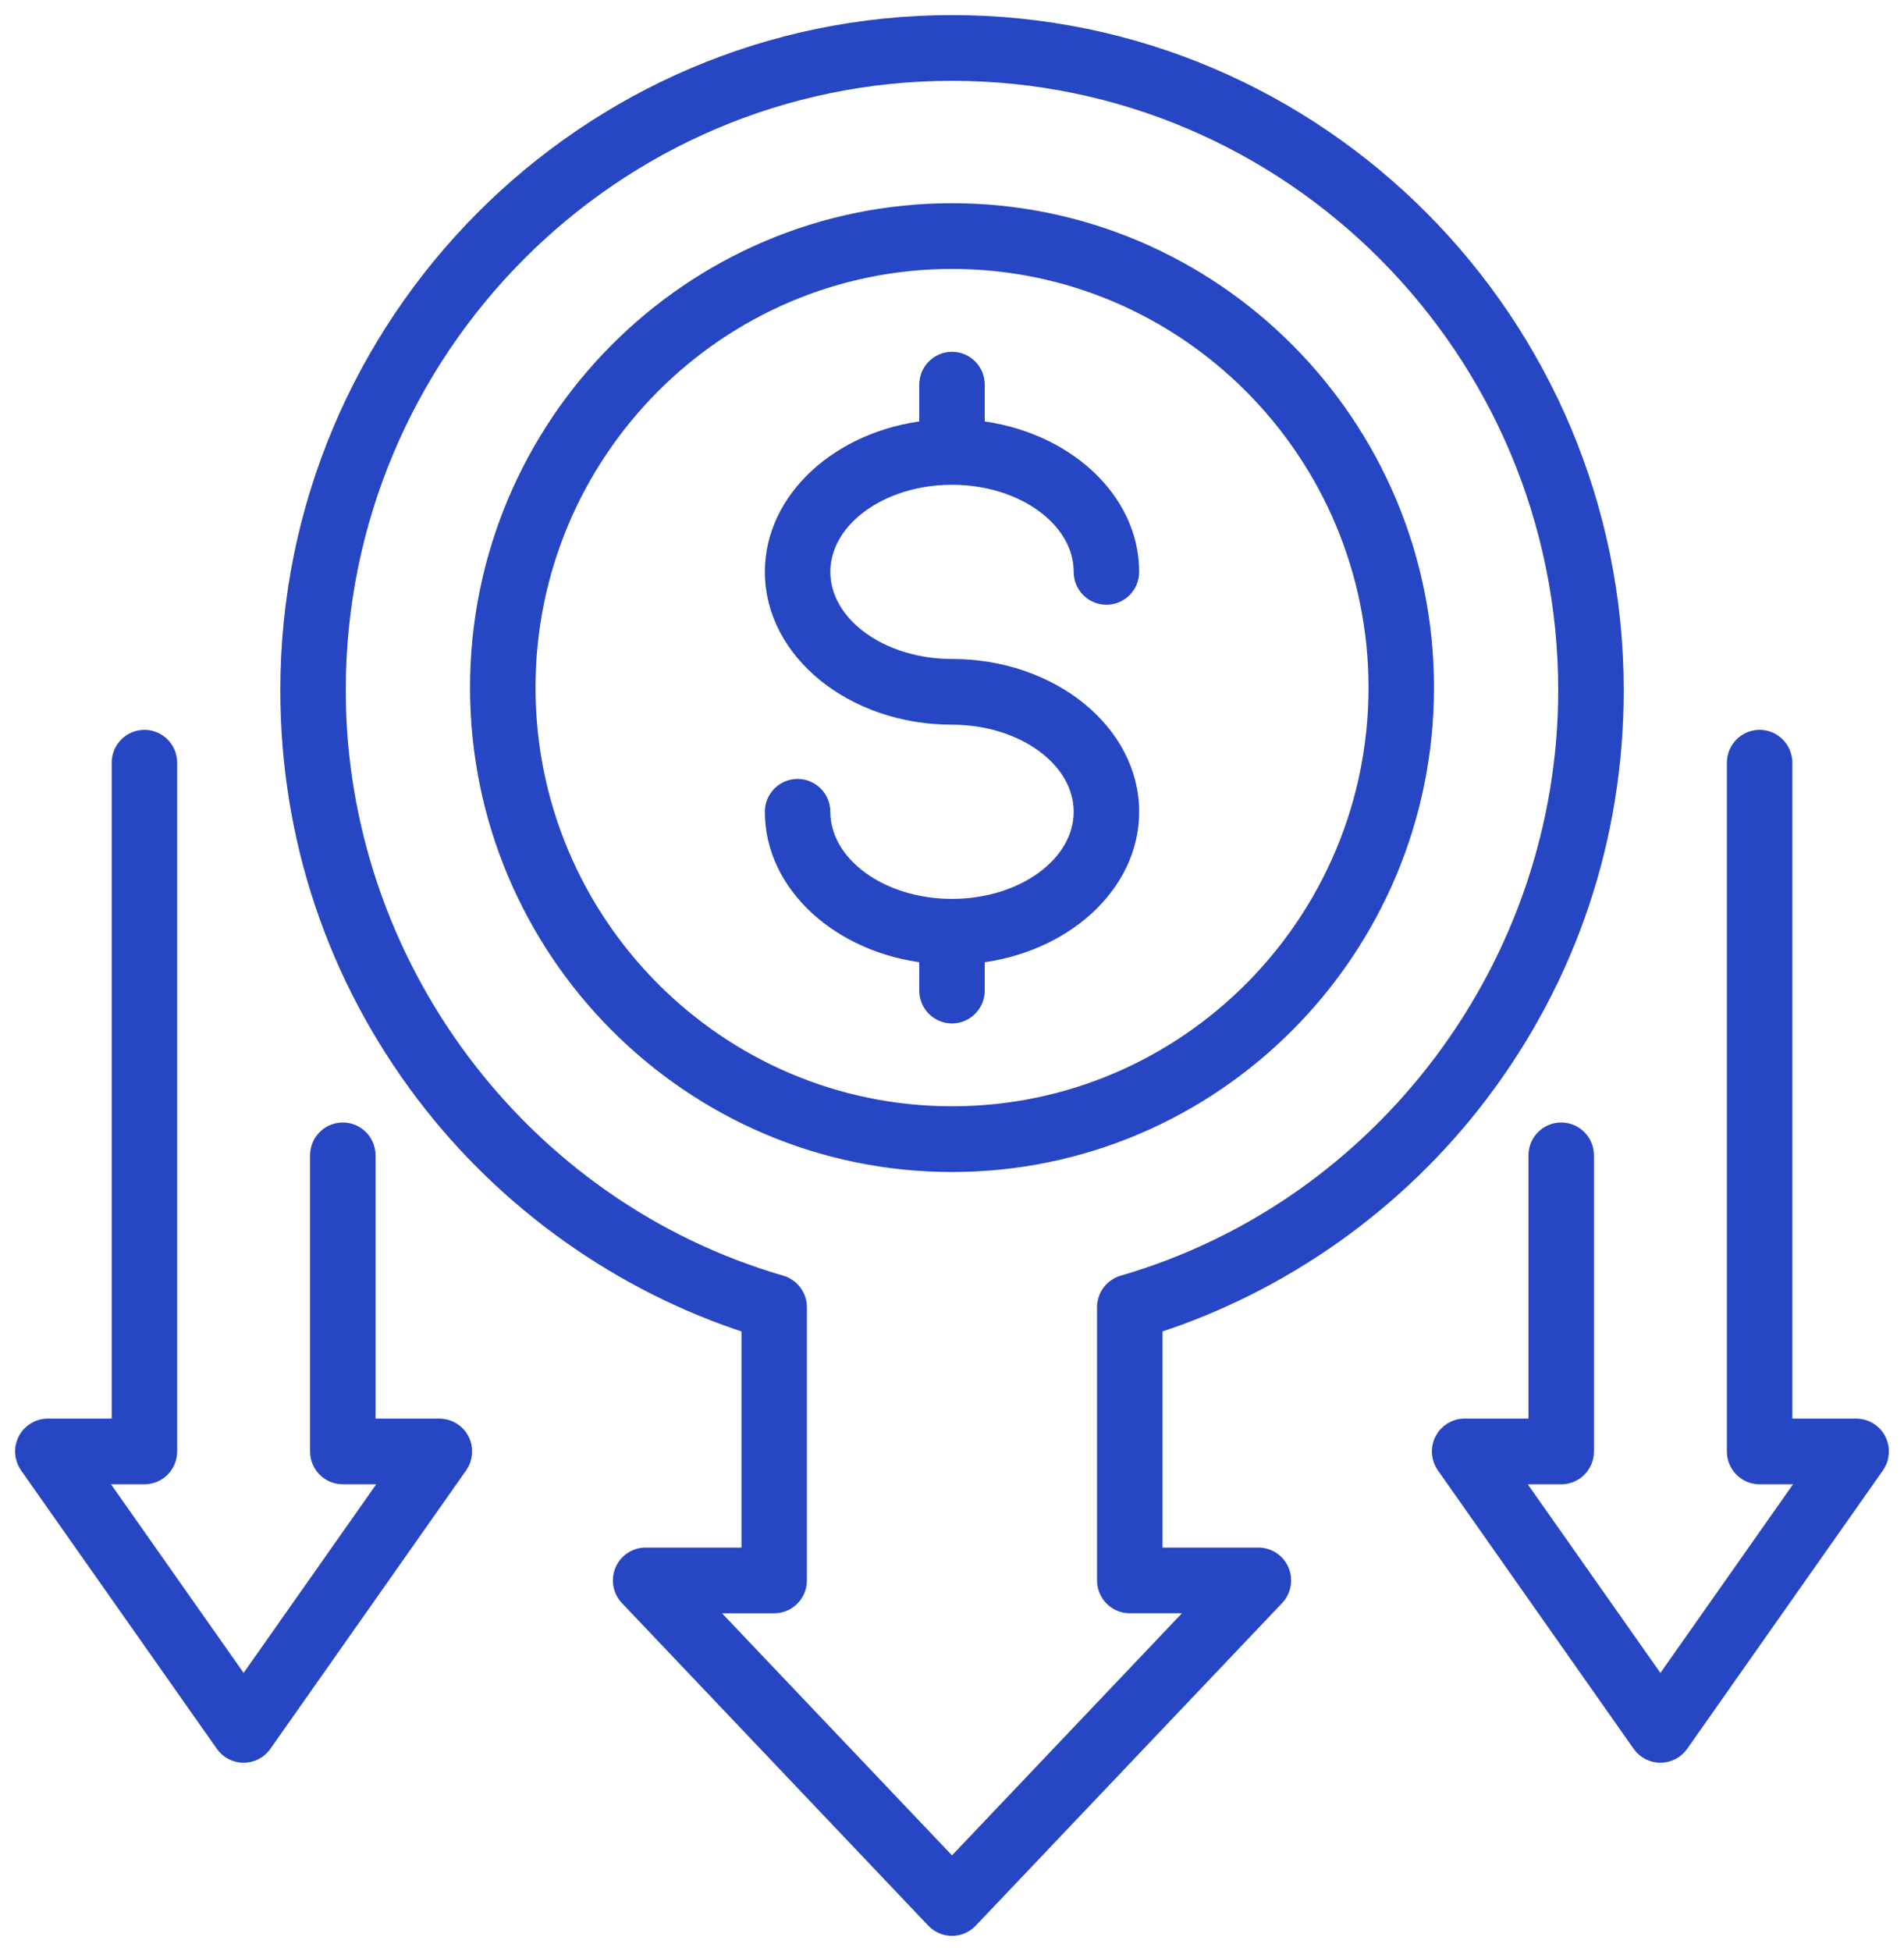
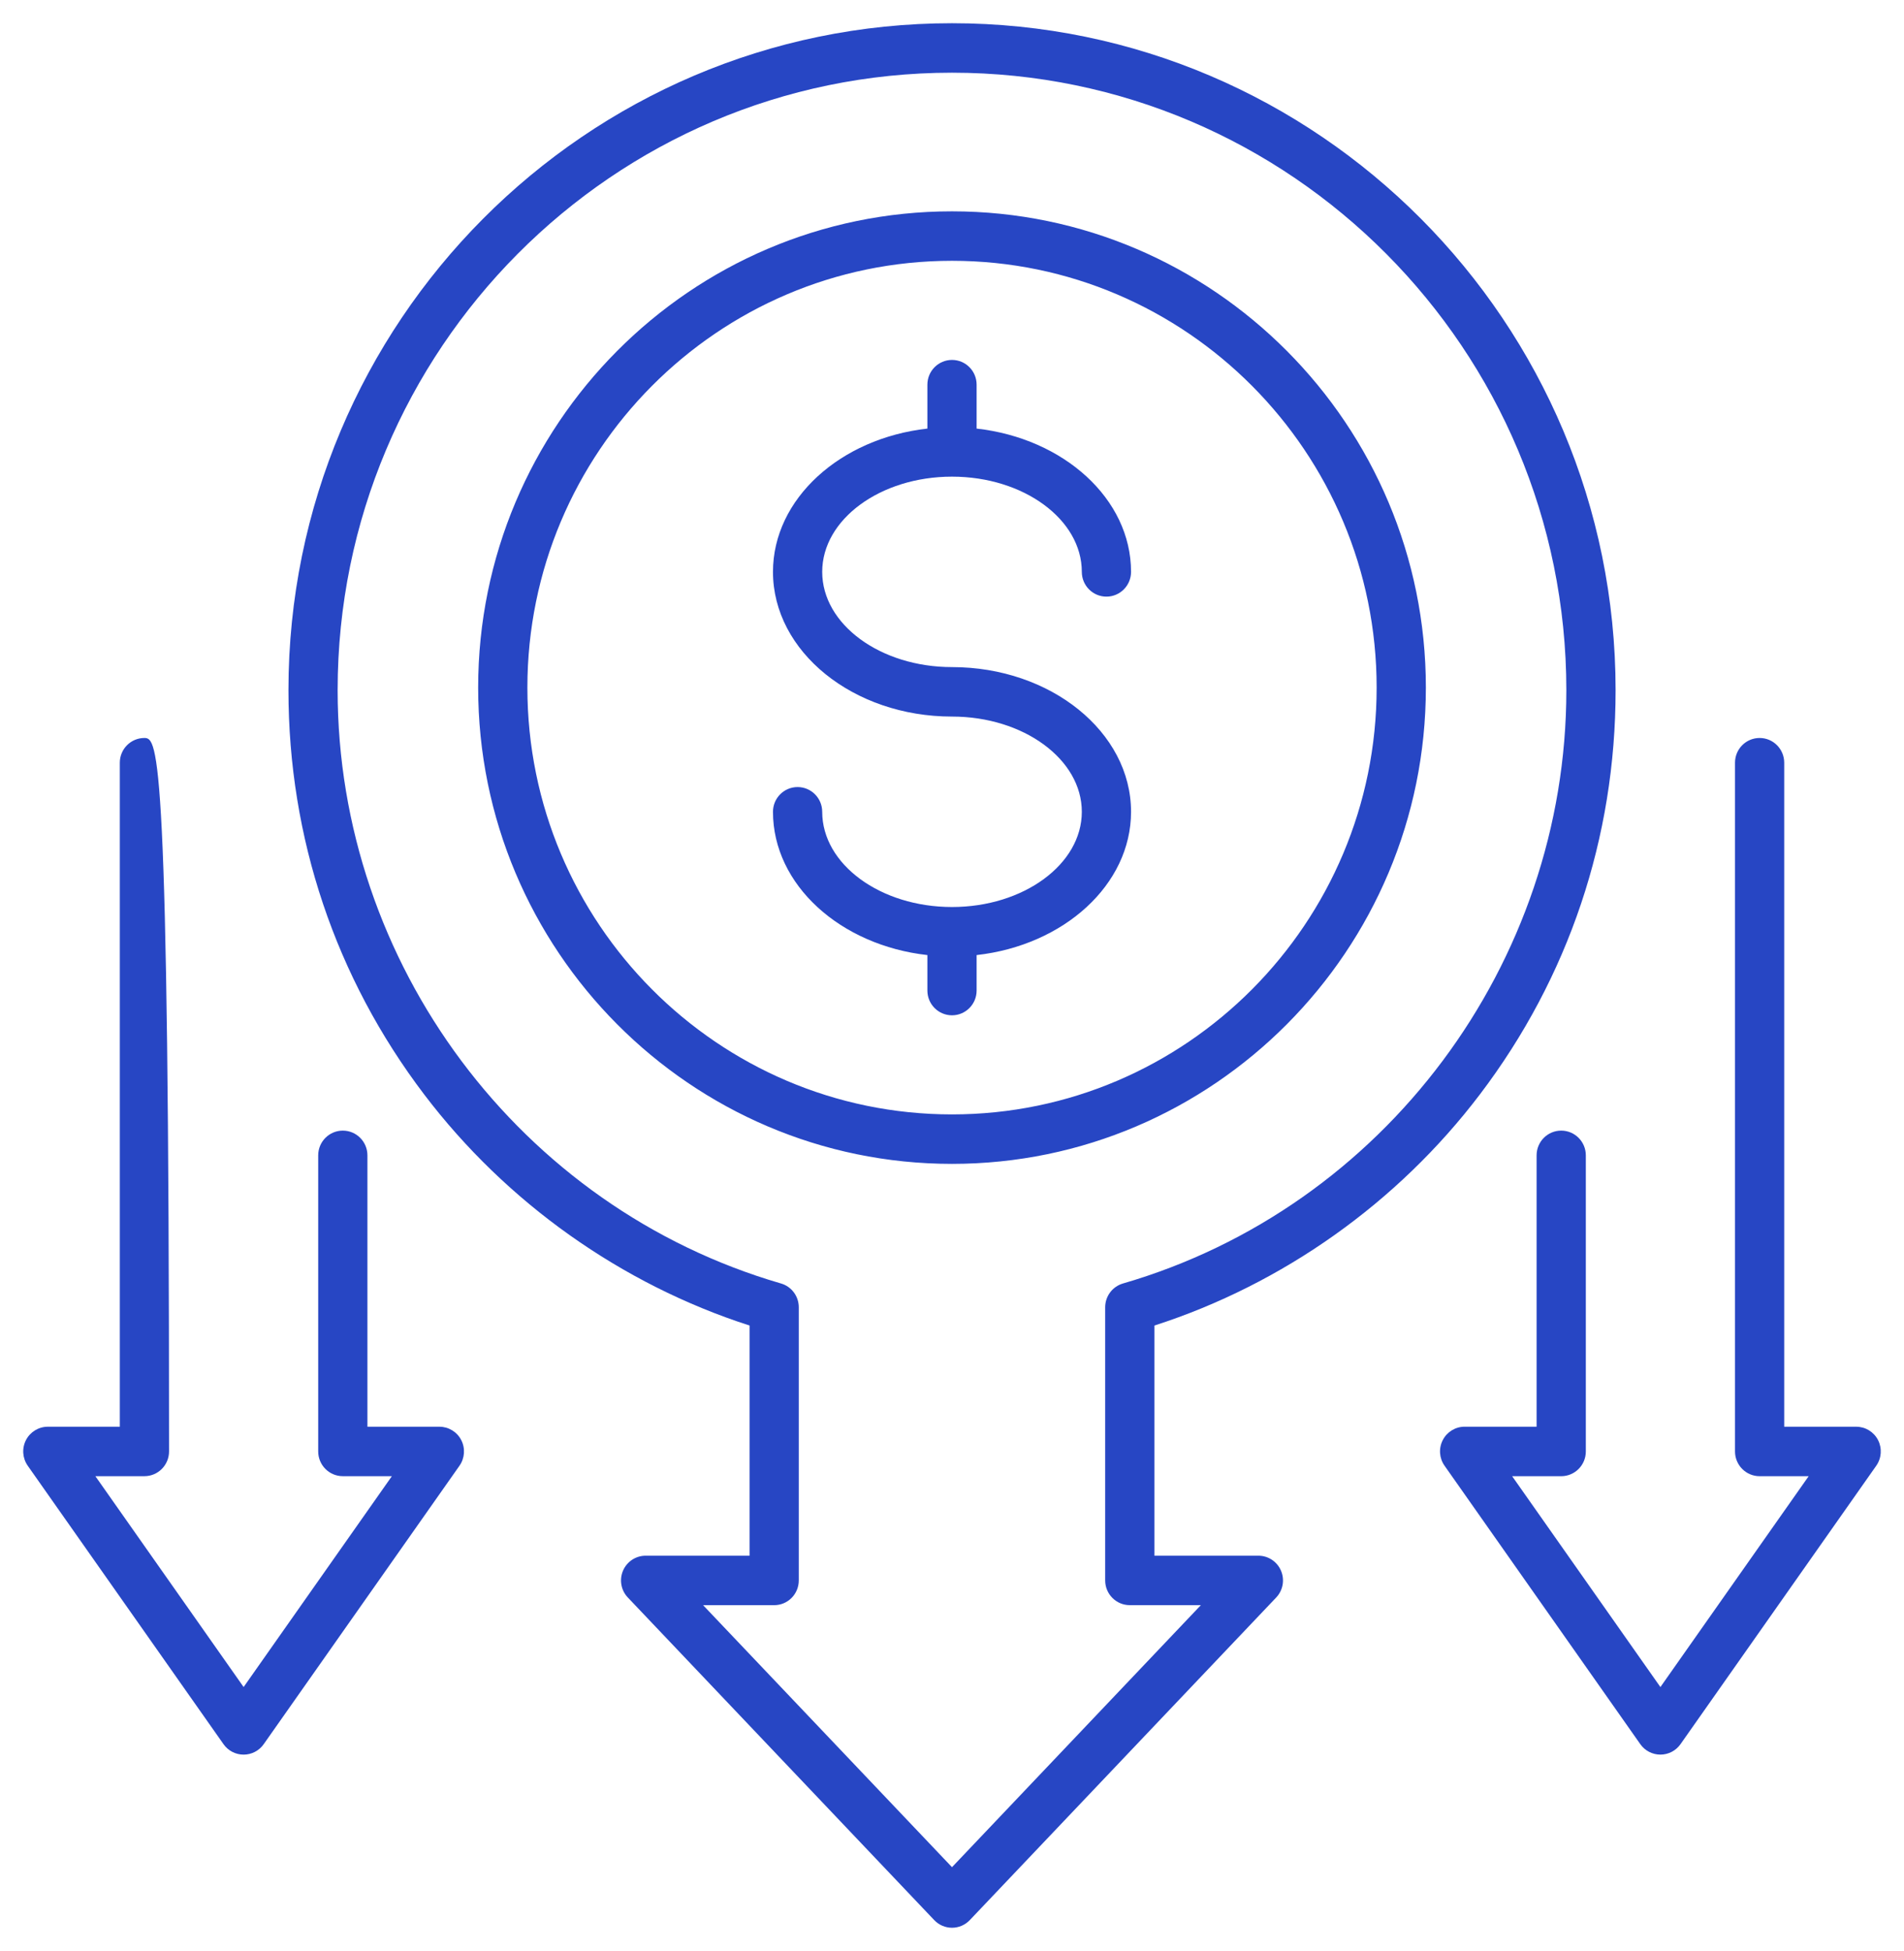
<svg xmlns="http://www.w3.org/2000/svg" width="82" height="84" viewBox="0 0 82 84" fill="none">
  <mask id="path-1-outside-1_2739_5085" maskUnits="userSpaceOnUse" x="0" y="0" width="82" height="84" fill="black">
-     <rect fill="white" width="82" height="84" />
-     <path d="M35.41 24.622C35.41 26.883 37.917 28.722 41 28.722C45.252 28.722 48.711 31.517 48.711 34.952C48.711 38.096 45.812 40.702 42.06 41.121V42.649C42.06 43.236 41.586 43.714 41 43.714C40.415 43.714 39.94 43.237 39.94 42.649V41.121C36.189 40.702 33.29 38.096 33.29 34.952C33.29 34.364 33.764 33.887 34.35 33.887C34.934 33.887 35.41 34.363 35.41 34.952C35.41 37.212 37.917 39.052 41 39.052C44.083 39.052 46.591 37.213 46.591 34.952C46.591 32.691 44.083 30.852 41 30.852C36.749 30.852 33.29 28.057 33.29 24.622C33.29 21.478 36.188 18.872 39.94 18.453V16.562C39.94 15.974 40.415 15.497 41 15.497C41.586 15.497 42.06 15.973 42.06 16.562V18.453C45.812 18.872 48.711 21.478 48.711 24.622C48.711 25.21 48.237 25.688 47.651 25.688C47.065 25.688 46.591 25.211 46.591 24.622C46.591 22.362 44.083 20.522 41 20.522C37.917 20.522 35.41 22.362 35.41 24.622ZM41 50.111C29.748 50.111 20.593 40.912 20.593 29.605C20.593 18.298 29.747 9.099 41 9.099C52.254 9.099 61.408 18.297 61.408 29.605C61.407 40.912 52.252 50.111 41 50.111ZM59.288 29.605C59.288 19.473 51.084 11.229 41 11.229C30.917 11.229 22.713 19.473 22.713 29.605C22.713 39.738 30.917 47.981 41 47.981C51.084 47.981 59.288 39.738 59.288 29.605ZM49.717 57.072V66.981H54.195C54.619 66.981 55.003 67.235 55.169 67.627C55.336 68.019 55.255 68.472 54.962 68.781L41.767 82.67C41.567 82.881 41.29 83 41 83C40.711 83 40.434 82.881 40.234 82.67L27.039 68.781C26.746 68.473 26.664 68.019 26.831 67.627C26.998 67.235 27.382 66.981 27.806 66.981H32.283V57.072C26.76 55.293 21.807 51.782 18.268 47.122C14.444 42.087 12.423 36.068 12.423 29.716C12.422 13.882 25.243 1 41 1C56.758 1 69.579 13.882 69.579 29.717C69.579 36.068 67.558 42.087 63.733 47.123C60.194 51.783 55.241 55.293 49.717 57.072ZM47.597 68.046V56.284C47.597 55.811 47.909 55.393 48.363 55.261C59.606 51.995 67.458 41.491 67.458 29.717C67.458 15.057 55.589 3.13 40.999 3.13C26.41 3.13 14.541 15.057 14.541 29.717C14.541 41.491 22.393 51.995 33.636 55.261C34.089 55.392 34.401 55.81 34.401 56.284V68.046C34.401 68.635 33.927 69.111 33.341 69.111H30.28L41 80.392L51.718 69.11H48.657C48.073 69.111 47.597 68.634 47.597 68.046ZM80.882 62.002C80.7 61.649 80.337 61.428 79.941 61.428H76.841V32.839C76.841 32.251 76.367 31.774 75.782 31.774C75.197 31.774 74.722 32.25 74.722 32.839V62.493C74.722 63.08 75.196 63.558 75.782 63.558H77.894L71.509 72.637L65.124 63.558H67.237C67.822 63.558 68.297 63.081 68.297 62.493V49.744C68.297 49.157 67.823 48.679 67.237 48.679C66.652 48.679 66.177 49.156 66.177 49.744V61.427H63.078C62.681 61.427 62.319 61.649 62.137 62.002C61.954 62.355 61.983 62.781 62.212 63.106L70.643 75.095C70.842 75.378 71.165 75.545 71.509 75.545C71.854 75.545 72.176 75.378 72.375 75.095L80.806 63.106C81.034 62.782 81.063 62.356 80.882 62.002ZM18.923 61.428H15.824V49.744C15.824 49.157 15.35 48.679 14.764 48.679C14.179 48.679 13.704 49.156 13.704 49.744V62.492C13.704 63.08 14.178 63.557 14.764 63.557H16.877L10.492 72.636L4.107 63.557H6.22C6.805 63.557 7.28 63.08 7.28 62.492V32.839C7.28 32.251 6.806 31.774 6.22 31.774C5.635 31.774 5.16 32.25 5.16 32.839V61.428H2.06C1.664 61.428 1.301 61.65 1.119 62.002C0.937 62.356 0.966 62.782 1.194 63.107L9.626 75.096C9.824 75.379 10.147 75.546 10.492 75.546C10.836 75.546 11.158 75.379 11.357 75.096L19.789 63.107C20.017 62.782 20.046 62.356 19.864 62.002C19.682 61.649 19.318 61.428 18.923 61.428Z" />
-   </mask>
-   <path d="M35.41 24.622C35.41 26.883 37.917 28.722 41 28.722C45.252 28.722 48.711 31.517 48.711 34.952C48.711 38.096 45.812 40.702 42.06 41.121V42.649C42.06 43.236 41.586 43.714 41 43.714C40.415 43.714 39.94 43.237 39.94 42.649V41.121C36.189 40.702 33.29 38.096 33.29 34.952C33.29 34.364 33.764 33.887 34.35 33.887C34.934 33.887 35.41 34.363 35.41 34.952C35.41 37.212 37.917 39.052 41 39.052C44.083 39.052 46.591 37.213 46.591 34.952C46.591 32.691 44.083 30.852 41 30.852C36.749 30.852 33.29 28.057 33.29 24.622C33.29 21.478 36.188 18.872 39.94 18.453V16.562C39.94 15.974 40.415 15.497 41 15.497C41.586 15.497 42.06 15.973 42.06 16.562V18.453C45.812 18.872 48.711 21.478 48.711 24.622C48.711 25.21 48.237 25.688 47.651 25.688C47.065 25.688 46.591 25.211 46.591 24.622C46.591 22.362 44.083 20.522 41 20.522C37.917 20.522 35.41 22.362 35.41 24.622ZM41 50.111C29.748 50.111 20.593 40.912 20.593 29.605C20.593 18.298 29.747 9.099 41 9.099C52.254 9.099 61.408 18.297 61.408 29.605C61.407 40.912 52.252 50.111 41 50.111ZM59.288 29.605C59.288 19.473 51.084 11.229 41 11.229C30.917 11.229 22.713 19.473 22.713 29.605C22.713 39.738 30.917 47.981 41 47.981C51.084 47.981 59.288 39.738 59.288 29.605ZM49.717 57.072V66.981H54.195C54.619 66.981 55.003 67.235 55.169 67.627C55.336 68.019 55.255 68.472 54.962 68.781L41.767 82.67C41.567 82.881 41.29 83 41 83C40.711 83 40.434 82.881 40.234 82.67L27.039 68.781C26.746 68.473 26.664 68.019 26.831 67.627C26.998 67.235 27.382 66.981 27.806 66.981H32.283V57.072C26.76 55.293 21.807 51.782 18.268 47.122C14.444 42.087 12.423 36.068 12.423 29.716C12.422 13.882 25.243 1 41 1C56.758 1 69.579 13.882 69.579 29.717C69.579 36.068 67.558 42.087 63.733 47.123C60.194 51.783 55.241 55.293 49.717 57.072ZM47.597 68.046V56.284C47.597 55.811 47.909 55.393 48.363 55.261C59.606 51.995 67.458 41.491 67.458 29.717C67.458 15.057 55.589 3.13 40.999 3.13C26.41 3.13 14.541 15.057 14.541 29.717C14.541 41.491 22.393 51.995 33.636 55.261C34.089 55.392 34.401 55.81 34.401 56.284V68.046C34.401 68.635 33.927 69.111 33.341 69.111H30.28L41 80.392L51.718 69.11H48.657C48.073 69.111 47.597 68.634 47.597 68.046ZM80.882 62.002C80.7 61.649 80.337 61.428 79.941 61.428H76.841V32.839C76.841 32.251 76.367 31.774 75.782 31.774C75.197 31.774 74.722 32.25 74.722 32.839V62.493C74.722 63.08 75.196 63.558 75.782 63.558H77.894L71.509 72.637L65.124 63.558H67.237C67.822 63.558 68.297 63.081 68.297 62.493V49.744C68.297 49.157 67.823 48.679 67.237 48.679C66.652 48.679 66.177 49.156 66.177 49.744V61.427H63.078C62.681 61.427 62.319 61.649 62.137 62.002C61.954 62.355 61.983 62.781 62.212 63.106L70.643 75.095C70.842 75.378 71.165 75.545 71.509 75.545C71.854 75.545 72.176 75.378 72.375 75.095L80.806 63.106C81.034 62.782 81.063 62.356 80.882 62.002ZM18.923 61.428H15.824V49.744C15.824 49.157 15.35 48.679 14.764 48.679C14.179 48.679 13.704 49.156 13.704 49.744V62.492C13.704 63.08 14.178 63.557 14.764 63.557H16.877L10.492 72.636L4.107 63.557H6.22C6.805 63.557 7.28 63.08 7.28 62.492V32.839C7.28 32.251 6.806 31.774 6.22 31.774C5.635 31.774 5.16 32.25 5.16 32.839V61.428H2.06C1.664 61.428 1.301 61.65 1.119 62.002C0.937 62.356 0.966 62.782 1.194 63.107L9.626 75.096C9.824 75.379 10.147 75.546 10.492 75.546C10.836 75.546 11.158 75.379 11.357 75.096L19.789 63.107C20.017 62.782 20.046 62.356 19.864 62.002C19.682 61.649 19.318 61.428 18.923 61.428Z" fill="#2746C4" />
+     </mask>
+   <path d="M35.41 24.622C35.41 26.883 37.917 28.722 41 28.722C45.252 28.722 48.711 31.517 48.711 34.952C48.711 38.096 45.812 40.702 42.06 41.121V42.649C42.06 43.236 41.586 43.714 41 43.714C40.415 43.714 39.94 43.237 39.94 42.649V41.121C36.189 40.702 33.29 38.096 33.29 34.952C33.29 34.364 33.764 33.887 34.35 33.887C34.934 33.887 35.41 34.363 35.41 34.952C35.41 37.212 37.917 39.052 41 39.052C44.083 39.052 46.591 37.213 46.591 34.952C46.591 32.691 44.083 30.852 41 30.852C36.749 30.852 33.29 28.057 33.29 24.622C33.29 21.478 36.188 18.872 39.94 18.453V16.562C39.94 15.974 40.415 15.497 41 15.497C41.586 15.497 42.06 15.973 42.06 16.562V18.453C45.812 18.872 48.711 21.478 48.711 24.622C48.711 25.21 48.237 25.688 47.651 25.688C47.065 25.688 46.591 25.211 46.591 24.622C46.591 22.362 44.083 20.522 41 20.522C37.917 20.522 35.41 22.362 35.41 24.622ZM41 50.111C29.748 50.111 20.593 40.912 20.593 29.605C20.593 18.298 29.747 9.099 41 9.099C52.254 9.099 61.408 18.297 61.408 29.605C61.407 40.912 52.252 50.111 41 50.111ZM59.288 29.605C59.288 19.473 51.084 11.229 41 11.229C30.917 11.229 22.713 19.473 22.713 29.605C22.713 39.738 30.917 47.981 41 47.981C51.084 47.981 59.288 39.738 59.288 29.605ZM49.717 57.072V66.981H54.195C54.619 66.981 55.003 67.235 55.169 67.627C55.336 68.019 55.255 68.472 54.962 68.781L41.767 82.67C41.567 82.881 41.29 83 41 83C40.711 83 40.434 82.881 40.234 82.67L27.039 68.781C26.746 68.473 26.664 68.019 26.831 67.627C26.998 67.235 27.382 66.981 27.806 66.981H32.283V57.072C26.76 55.293 21.807 51.782 18.268 47.122C14.444 42.087 12.423 36.068 12.423 29.716C12.422 13.882 25.243 1 41 1C56.758 1 69.579 13.882 69.579 29.717C69.579 36.068 67.558 42.087 63.733 47.123C60.194 51.783 55.241 55.293 49.717 57.072ZM47.597 68.046V56.284C47.597 55.811 47.909 55.393 48.363 55.261C59.606 51.995 67.458 41.491 67.458 29.717C67.458 15.057 55.589 3.13 40.999 3.13C26.41 3.13 14.541 15.057 14.541 29.717C14.541 41.491 22.393 51.995 33.636 55.261C34.089 55.392 34.401 55.81 34.401 56.284V68.046C34.401 68.635 33.927 69.111 33.341 69.111H30.28L41 80.392L51.718 69.11H48.657C48.073 69.111 47.597 68.634 47.597 68.046ZM80.882 62.002C80.7 61.649 80.337 61.428 79.941 61.428H76.841V32.839C76.841 32.251 76.367 31.774 75.782 31.774C75.197 31.774 74.722 32.25 74.722 32.839V62.493C74.722 63.08 75.196 63.558 75.782 63.558H77.894L71.509 72.637L65.124 63.558H67.237C67.822 63.558 68.297 63.081 68.297 62.493V49.744C68.297 49.157 67.823 48.679 67.237 48.679C66.652 48.679 66.177 49.156 66.177 49.744V61.427H63.078C62.681 61.427 62.319 61.649 62.137 62.002C61.954 62.355 61.983 62.781 62.212 63.106L70.643 75.095C70.842 75.378 71.165 75.545 71.509 75.545C71.854 75.545 72.176 75.378 72.375 75.095L80.806 63.106C81.034 62.782 81.063 62.356 80.882 62.002ZM18.923 61.428H15.824V49.744C15.824 49.157 15.35 48.679 14.764 48.679C14.179 48.679 13.704 49.156 13.704 49.744V62.492C13.704 63.08 14.178 63.557 14.764 63.557H16.877L10.492 72.636L4.107 63.557H6.22C6.805 63.557 7.28 63.08 7.28 62.492C7.28 32.251 6.806 31.774 6.22 31.774C5.635 31.774 5.16 32.25 5.16 32.839V61.428H2.06C1.664 61.428 1.301 61.65 1.119 62.002C0.937 62.356 0.966 62.782 1.194 63.107L9.626 75.096C9.824 75.379 10.147 75.546 10.492 75.546C10.836 75.546 11.158 75.379 11.357 75.096L19.789 63.107C20.017 62.782 20.046 62.356 19.864 62.002C19.682 61.649 19.318 61.428 18.923 61.428Z" fill="#2746C4" />
  <path d="M35.41 24.622C35.41 26.883 37.917 28.722 41 28.722C45.252 28.722 48.711 31.517 48.711 34.952C48.711 38.096 45.812 40.702 42.06 41.121V42.649C42.06 43.236 41.586 43.714 41 43.714C40.415 43.714 39.94 43.237 39.94 42.649V41.121C36.189 40.702 33.29 38.096 33.29 34.952C33.29 34.364 33.764 33.887 34.35 33.887C34.934 33.887 35.41 34.363 35.41 34.952C35.41 37.212 37.917 39.052 41 39.052C44.083 39.052 46.591 37.213 46.591 34.952C46.591 32.691 44.083 30.852 41 30.852C36.749 30.852 33.29 28.057 33.29 24.622C33.29 21.478 36.188 18.872 39.94 18.453V16.562C39.94 15.974 40.415 15.497 41 15.497C41.586 15.497 42.06 15.973 42.06 16.562V18.453C45.812 18.872 48.711 21.478 48.711 24.622C48.711 25.21 48.237 25.688 47.651 25.688C47.065 25.688 46.591 25.211 46.591 24.622C46.591 22.362 44.083 20.522 41 20.522C37.917 20.522 35.41 22.362 35.41 24.622ZM41 50.111C29.748 50.111 20.593 40.912 20.593 29.605C20.593 18.298 29.747 9.099 41 9.099C52.254 9.099 61.408 18.297 61.408 29.605C61.407 40.912 52.252 50.111 41 50.111ZM59.288 29.605C59.288 19.473 51.084 11.229 41 11.229C30.917 11.229 22.713 19.473 22.713 29.605C22.713 39.738 30.917 47.981 41 47.981C51.084 47.981 59.288 39.738 59.288 29.605ZM49.717 57.072V66.981H54.195C54.619 66.981 55.003 67.235 55.169 67.627C55.336 68.019 55.255 68.472 54.962 68.781L41.767 82.67C41.567 82.881 41.29 83 41 83C40.711 83 40.434 82.881 40.234 82.67L27.039 68.781C26.746 68.473 26.664 68.019 26.831 67.627C26.998 67.235 27.382 66.981 27.806 66.981H32.283V57.072C26.76 55.293 21.807 51.782 18.268 47.122C14.444 42.087 12.423 36.068 12.423 29.716C12.422 13.882 25.243 1 41 1C56.758 1 69.579 13.882 69.579 29.717C69.579 36.068 67.558 42.087 63.733 47.123C60.194 51.783 55.241 55.293 49.717 57.072ZM47.597 68.046V56.284C47.597 55.811 47.909 55.393 48.363 55.261C59.606 51.995 67.458 41.491 67.458 29.717C67.458 15.057 55.589 3.13 40.999 3.13C26.41 3.13 14.541 15.057 14.541 29.717C14.541 41.491 22.393 51.995 33.636 55.261C34.089 55.392 34.401 55.81 34.401 56.284V68.046C34.401 68.635 33.927 69.111 33.341 69.111H30.28L41 80.392L51.718 69.11H48.657C48.073 69.111 47.597 68.634 47.597 68.046ZM80.882 62.002C80.7 61.649 80.337 61.428 79.941 61.428H76.841V32.839C76.841 32.251 76.367 31.774 75.782 31.774C75.197 31.774 74.722 32.25 74.722 32.839V62.493C74.722 63.08 75.196 63.558 75.782 63.558H77.894L71.509 72.637L65.124 63.558H67.237C67.822 63.558 68.297 63.081 68.297 62.493V49.744C68.297 49.157 67.823 48.679 67.237 48.679C66.652 48.679 66.177 49.156 66.177 49.744V61.427H63.078C62.681 61.427 62.319 61.649 62.137 62.002C61.954 62.355 61.983 62.781 62.212 63.106L70.643 75.095C70.842 75.378 71.165 75.545 71.509 75.545C71.854 75.545 72.176 75.378 72.375 75.095L80.806 63.106C81.034 62.782 81.063 62.356 80.882 62.002ZM18.923 61.428H15.824V49.744C15.824 49.157 15.35 48.679 14.764 48.679C14.179 48.679 13.704 49.156 13.704 49.744V62.492C13.704 63.08 14.178 63.557 14.764 63.557H16.877L10.492 72.636L4.107 63.557H6.22C6.805 63.557 7.28 63.08 7.28 62.492V32.839C7.28 32.251 6.806 31.774 6.22 31.774C5.635 31.774 5.16 32.25 5.16 32.839V61.428H2.06C1.664 61.428 1.301 61.65 1.119 62.002C0.937 62.356 0.966 62.782 1.194 63.107L9.626 75.096C9.824 75.379 10.147 75.546 10.492 75.546C10.836 75.546 11.158 75.379 11.357 75.096L19.789 63.107C20.017 62.782 20.046 62.356 19.864 62.002C19.682 61.649 19.318 61.428 18.923 61.428Z" stroke="#2746C4" stroke-width="0.7" mask="url(#path-1-outside-1_2739_5085)" />
</svg>